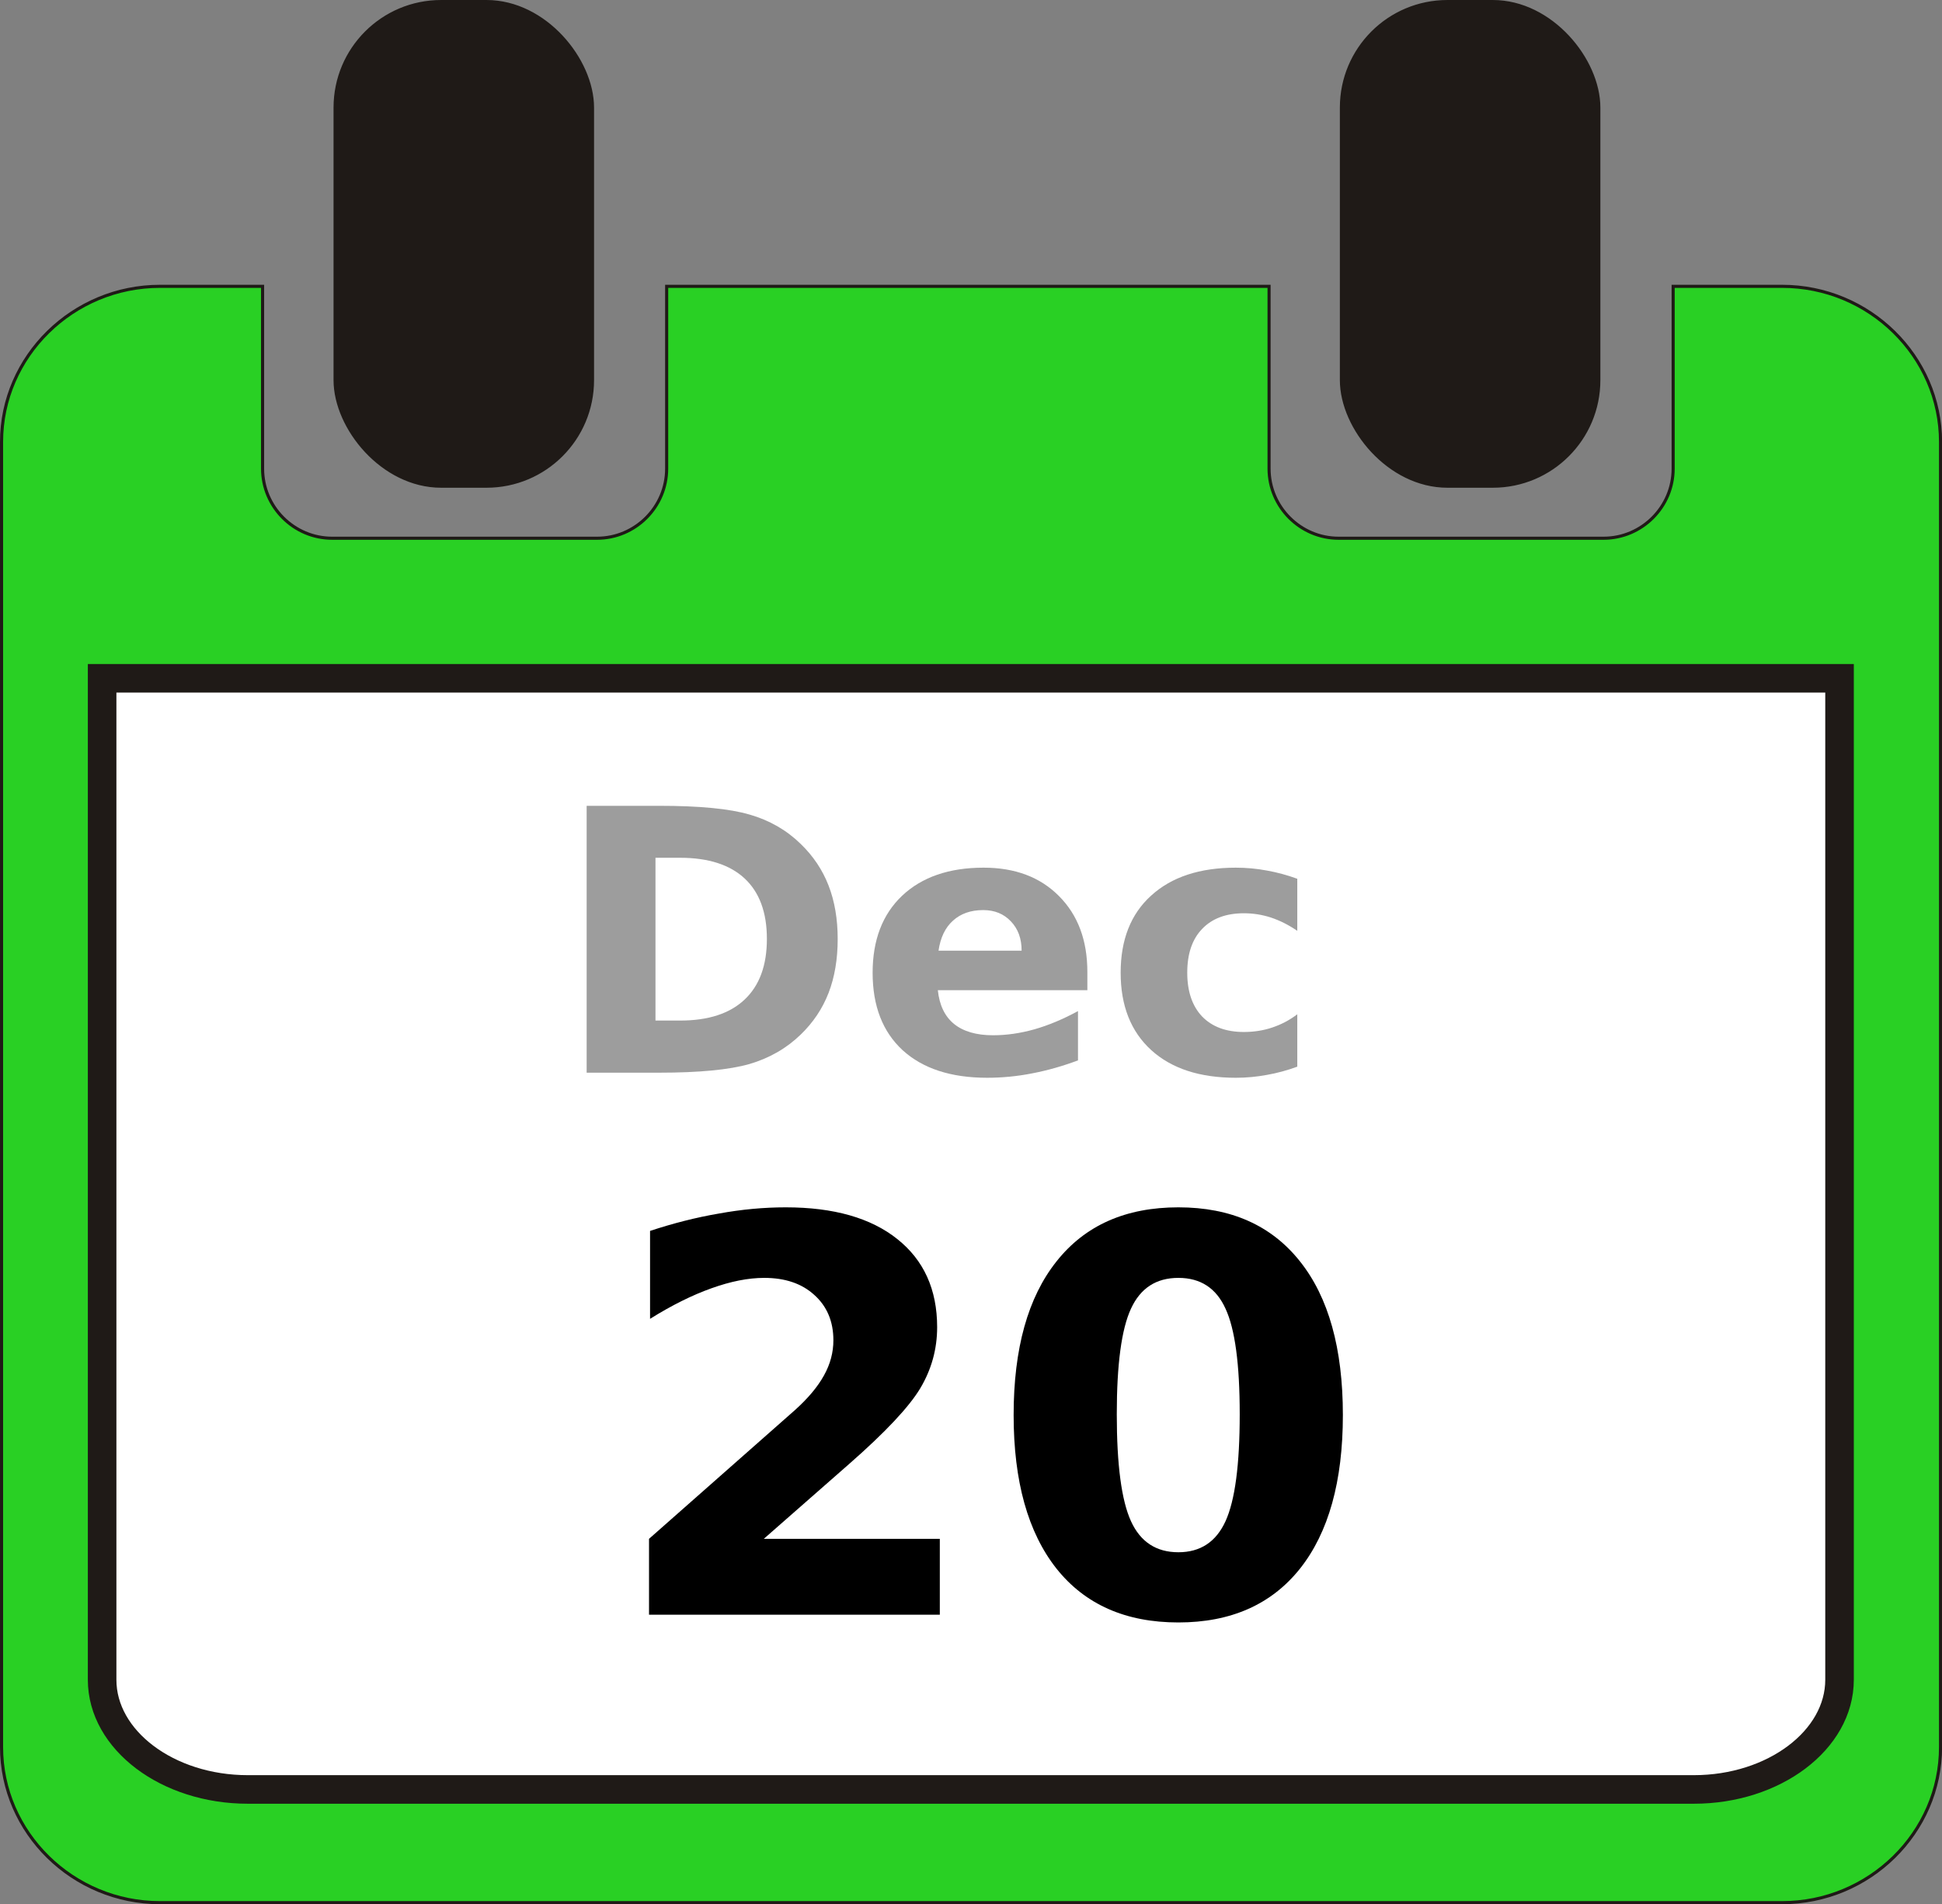
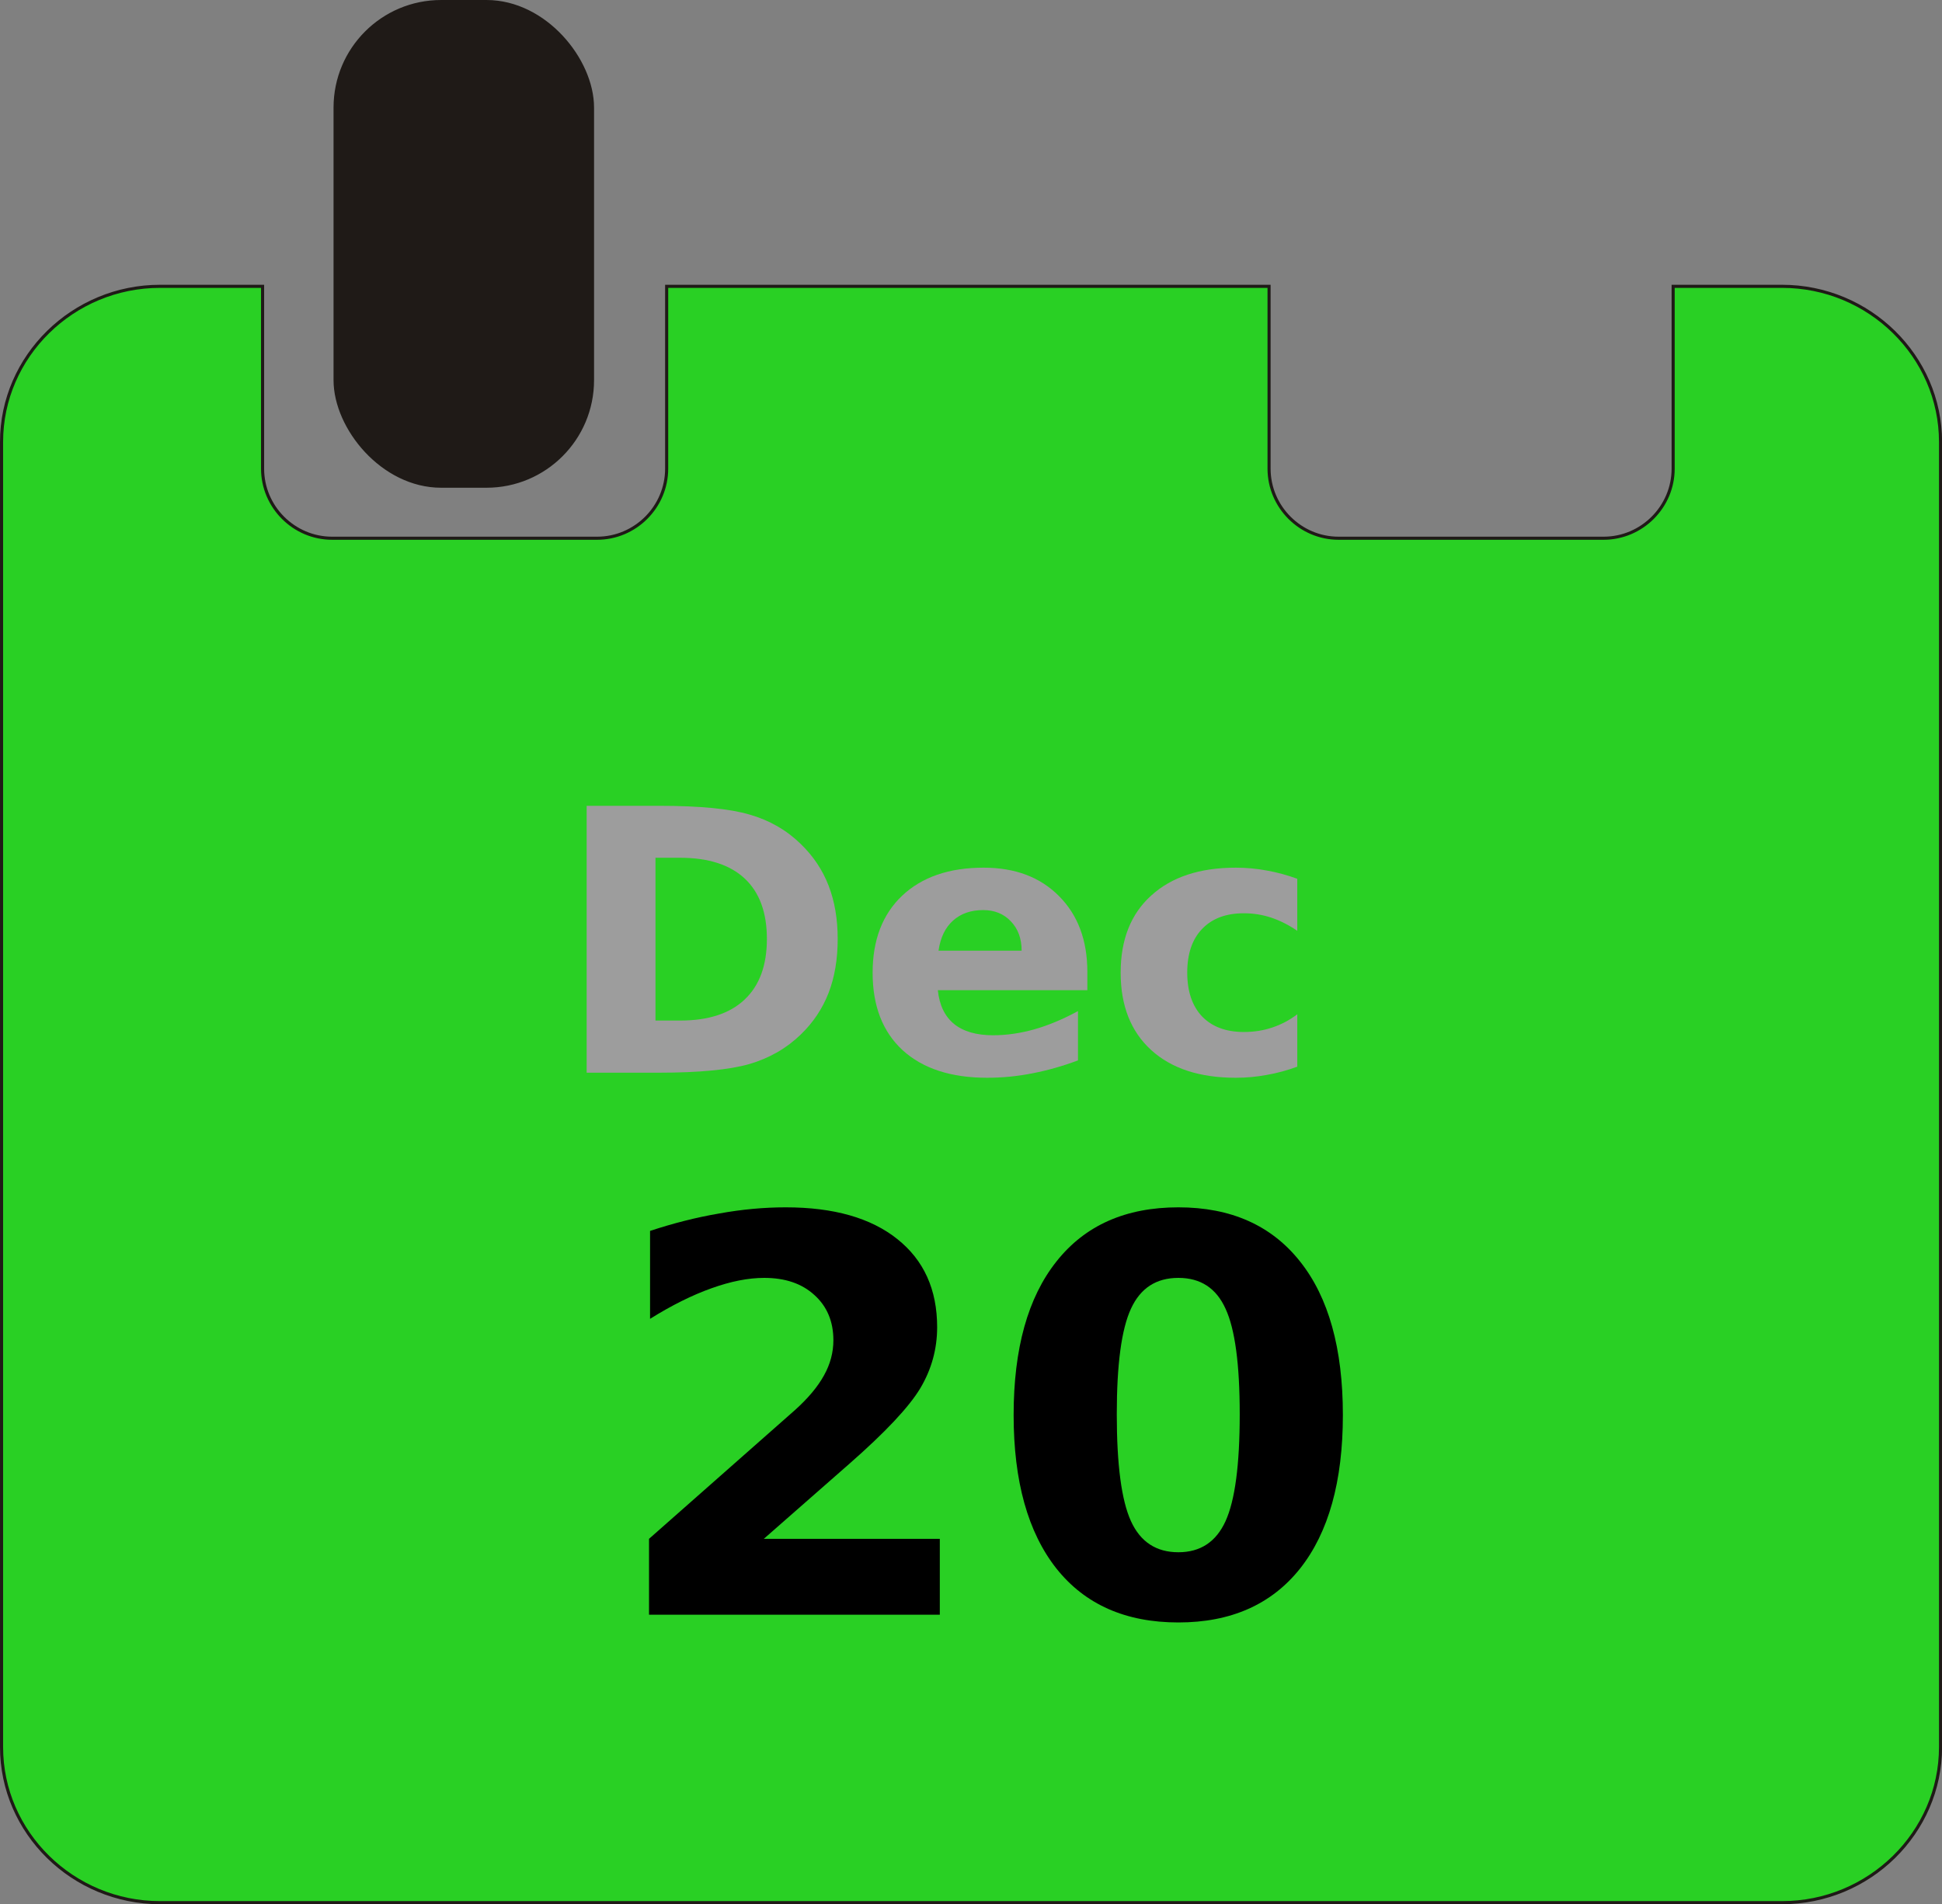
<svg xmlns="http://www.w3.org/2000/svg" xmlns:ns1="http://www.inkscape.org/namespaces/inkscape" xmlns:ns2="http://sodipodi.sourceforge.net/DTD/sodipodi-0.dtd" xml:space="preserve" width="47.928mm" height="46.994mm" style="shape-rendering:geometricPrecision; text-rendering:geometricPrecision; image-rendering:optimizeQuality; fill-rule:evenodd; clip-rule:evenodd" viewBox="0 0 22.573 22.133" id="svg2" version="1.1" ns1:version="0.48.4 r9939" ns2:docname="December_20.svg">
  <rect x="0" y="0" width="22.573" height="22.133" fill="#808080" stroke="none" />
  <title id="title3054">December 20</title>
  <ns2:namedview pagecolor="#ffffff" bordercolor="#666666" borderopacity="1" objecttolerance="10" gridtolerance="10" guidetolerance="10" ns1:pageopacity="0" ns1:pageshadow="2" ns1:window-width="838" ns1:window-height="1015" id="namedview22" showgrid="false" ns1:zoom="1.0575" ns1:cx="168.07121" ns1:cy="83.256554" ns1:window-x="434" ns1:window-y="-3" ns1:window-maximized="0" ns1:current-layer="svg2" />
  <defs id="defs4">
    <style type="text/css" id="style6">
   
    .str0 {stroke:#1F1A17;stroke-width:0.036}
    .str2 {stroke:#1F1A17;stroke-width:0.094}
    .str1 {stroke:#1F1A17;stroke-width:0.332}
    .fil4 {fill:#1F1A17}
    .fil0 {fill:#29d024}
    .fil1 {fill:white}
    .fil2 {fill:#1F1A17;fill-rule:nonzero}
    .fil3 {fill:#969594;fill-rule:nonzero}
   
  </style>
  </defs>
  <g id="Ebene_x0020_1">
    <g id="_161098472">
      <path id="_161098904" class="fil0 str0" d="M1.86 22.115l18.854 0c1.013,0 1.842,-0.814 1.842,-1.809l0 -15.169c0,-0.995 -0.829,-1.809 -1.842,-1.809l-1.266 0 0 2.119c0,0.445 -0.364,0.809 -0.809,0.809l-3.079 0c-0.445,0 -0.809,-0.364 -0.809,-0.809l0 -2.119 -7.002 0 0 2.119c0,0.445 -0.364,0.809 -0.809,0.809l-3.079 0c-0.445,0 -0.809,-0.364 -0.809,-0.809l0 -2.119 -1.192 0c-1.013,0 -1.842,0.814 -1.842,1.809l0 15.169c0,0.995 0.829,1.809 1.842,1.809z" />
-       <path id="_161098832" class="fil1 str1" d="M2.879 20.799l16.81 0c0.931,0 1.693,-0.574 1.693,-1.275l0 -11.64 -20.195 0 0 11.64c0,0.702 0.762,1.275 1.693,1.275z" />
      <rect id="_161098544" class="fil4 str2" x="3.924" y="0.047" width="2.934" height="5.575" rx="1.203" ry="1.203" />
-       <rect id="_161098496" class="fil4 str2" x="15.621" y="0.047" width="2.934" height="5.575" rx="1.203" ry="1.203" />
    </g>
  </g>
  <g style="font-size:6.38px;font-style:normal;font-variant:normal;font-weight:bold;font-stretch:normal;text-align:start;line-height:125%;letter-spacing:0px;word-spacing:0px;writing-mode:lr-tb;text-anchor:start;fill:#000000;fill-opacity:1;stroke:none;font-family:Sans;-inkscape-font-specification:Sans Bold" id="text3029">
    <path d="m 8.877,17.886 2.047,0 0,0.882 -3.38,0 0,-0.882 1.698,-1.498 c 0.152,-0.137 0.264,-0.271 0.336,-0.402 0.073,-0.131 0.109,-0.267 0.109,-0.408 -2.7e-6,-0.218 -0.074,-0.394 -0.221,-0.526 -0.145,-0.133 -0.34,-0.199 -0.583,-0.199 -0.187,4e-6 -0.391,0.041 -0.614,0.121 -0.222,0.079 -0.46,0.197 -0.713,0.355 l 0,-1.022 c 0.27,-0.089 0.537,-0.157 0.801,-0.202 0.264,-0.048 0.522,-0.072 0.776,-0.072 0.557,5e-6 0.989,0.123 1.296,0.368 0.309,0.245 0.464,0.587 0.464,1.025 -4e-6,0.253 -0.065,0.49 -0.196,0.71 -0.131,0.218 -0.406,0.511 -0.826,0.879 l -0.994,0.872" style="" id="path4083" />
    <path d="m 14.41,16.438 c -3e-6,-0.582 -0.055,-0.991 -0.165,-1.227 -0.108,-0.239 -0.291,-0.358 -0.548,-0.358 -0.258,4e-6 -0.441,0.119 -0.551,0.358 -0.11,0.237 -0.165,0.646 -0.165,1.227 -2e-6,0.588 0.055,1.002 0.165,1.243 0.11,0.241 0.294,0.361 0.551,0.361 0.255,10e-7 0.438,-0.12 0.548,-0.361 0.11,-0.241 0.165,-0.655 0.165,-1.243 m 1.199,0.009 c -4e-6,0.771 -0.166,1.366 -0.498,1.785 -0.332,0.417 -0.804,0.626 -1.414,0.626 -0.613,0 -1.085,-0.209 -1.417,-0.626 -0.332,-0.42 -0.498,-1.015 -0.498,-1.785 0,-0.773 0.166,-1.368 0.498,-1.785 0.332,-0.42 0.805,-0.629 1.417,-0.629 0.611,5e-6 1.082,0.21 1.414,0.629 0.332,0.417 0.498,1.012 0.498,1.785" style="" id="path4085" />
  </g>
  <g style="font-size:4.253px;font-style:normal;font-variant:normal;font-weight:bold;font-stretch:normal;text-align:start;line-height:125%;letter-spacing:0px;word-spacing:0px;writing-mode:lr-tb;text-anchor:start;fill:#9d9d9d;fill-opacity:1;fill-rule:evenodd;stroke:none;font-family:Sans;-inkscape-font-specification:Sans Bold" id="text2997" transform="translate(-0.199,0.123)">
    <path d="m 7.818,9.847 0,1.892 0.287,0 c 0.327,0 0.576,-0.081 0.748,-0.243 0.173,-0.162 0.26,-0.397 0.26,-0.706 -2.5e-6,-0.307 -0.086,-0.541 -0.258,-0.702 C 8.683,9.928 8.433,9.847 8.105,9.847 l -0.287,0 m -0.8,-0.604 0.843,0 c 0.471,3.1e-6 0.821,0.034 1.051,0.102 0.231,0.066 0.429,0.18 0.594,0.341 0.145,0.14 0.253,0.301 0.324,0.484 0.071,0.183 0.106,0.39 0.106,0.621 -3.3e-6,0.234 -0.035,0.443 -0.106,0.627 -0.071,0.183 -0.179,0.344 -0.324,0.484 -0.166,0.161 -0.366,0.275 -0.598,0.343 -0.233,0.066 -0.582,0.1 -1.047,0.1 l -0.843,0 0,-3.101" id="path3770" ns1:connector-curvature="0" />
    <path d="m 12.838,11.174 0,0.212 -1.738,0 c 0.018,0.174 0.081,0.305 0.189,0.393 0.108,0.087 0.259,0.131 0.453,0.131 0.156,0 0.316,-0.023 0.48,-0.069 0.165,-0.047 0.334,-0.118 0.507,-0.212 l 0,0.573 c -0.176,0.066 -0.352,0.116 -0.528,0.15 -0.176,0.035 -0.352,0.052 -0.528,0.052 -0.421,0 -0.748,-0.107 -0.982,-0.32 -0.233,-0.215 -0.349,-0.515 -0.349,-0.901 0,-0.379 0.114,-0.678 0.343,-0.895 0.23,-0.217 0.546,-0.326 0.947,-0.326 0.366,2.4e-6 0.658,0.11 0.876,0.33 0.22,0.22 0.33,0.514 0.33,0.883 M 12.074,10.927 c -2e-6,-0.141 -0.042,-0.255 -0.125,-0.341 -0.082,-0.087 -0.189,-0.131 -0.322,-0.131 -0.144,2e-6 -0.261,0.041 -0.351,0.123 -0.09,0.08 -0.146,0.197 -0.168,0.349 l 0.966,0" id="path3772" ns1:connector-curvature="0" />
    <path d="m 15.278,10.09 0,0.606 c -0.101,-0.069 -0.203,-0.12 -0.305,-0.154 -0.101,-0.033 -0.206,-0.05 -0.316,-0.05 -0.208,10e-7 -0.37,0.061 -0.486,0.183 -0.115,0.12 -0.172,0.289 -0.172,0.507 -10e-7,0.217 0.057,0.387 0.172,0.509 0.116,0.12 0.278,0.181 0.486,0.181 0.116,10e-7 0.226,-0.017 0.33,-0.052 0.105,-0.035 0.202,-0.086 0.291,-0.154 l 0,0.609 c -0.116,0.043 -0.235,0.075 -0.355,0.096 -0.119,0.022 -0.239,0.033 -0.359,0.033 -0.42,0 -0.748,-0.107 -0.984,-0.322 -0.237,-0.216 -0.355,-0.516 -0.355,-0.899 0,-0.384 0.118,-0.683 0.355,-0.897 0.237,-0.216 0.565,-0.324 0.984,-0.324 0.122,2.4e-6 0.242,0.011 0.359,0.033 0.119,0.021 0.237,0.053 0.355,0.096" id="path3774" ns1:connector-curvature="0" />
  </g>
</svg>